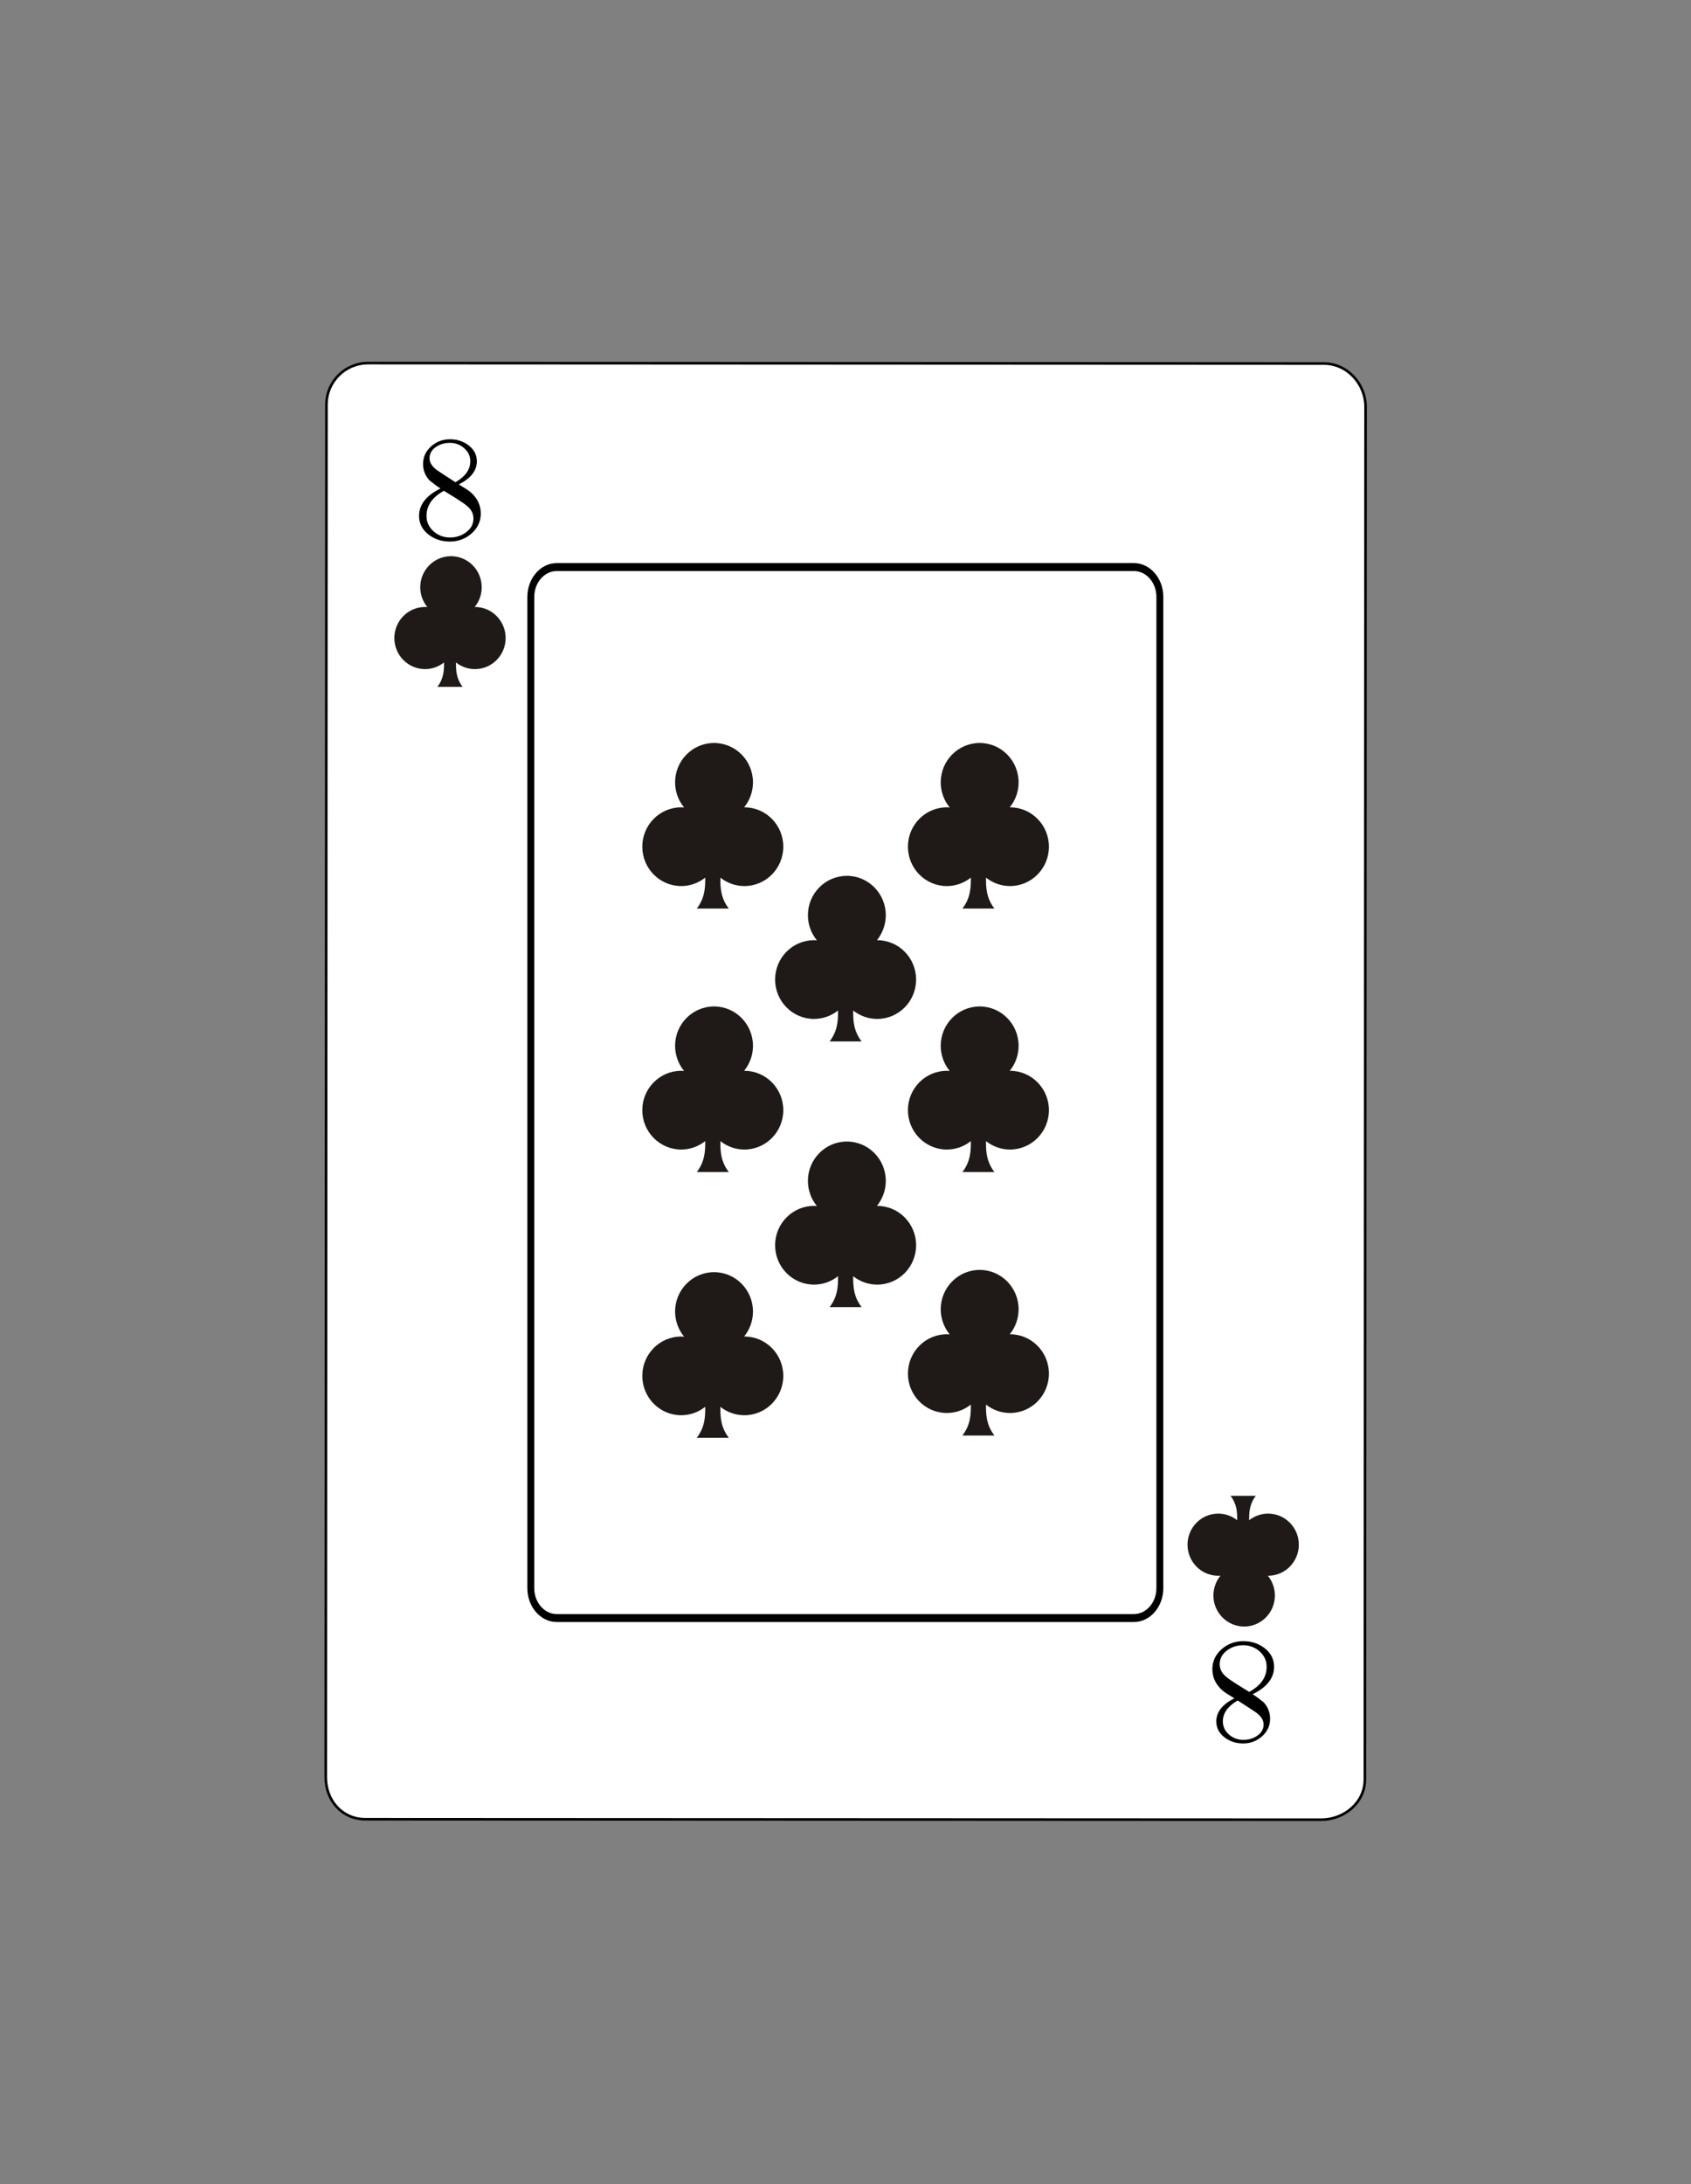
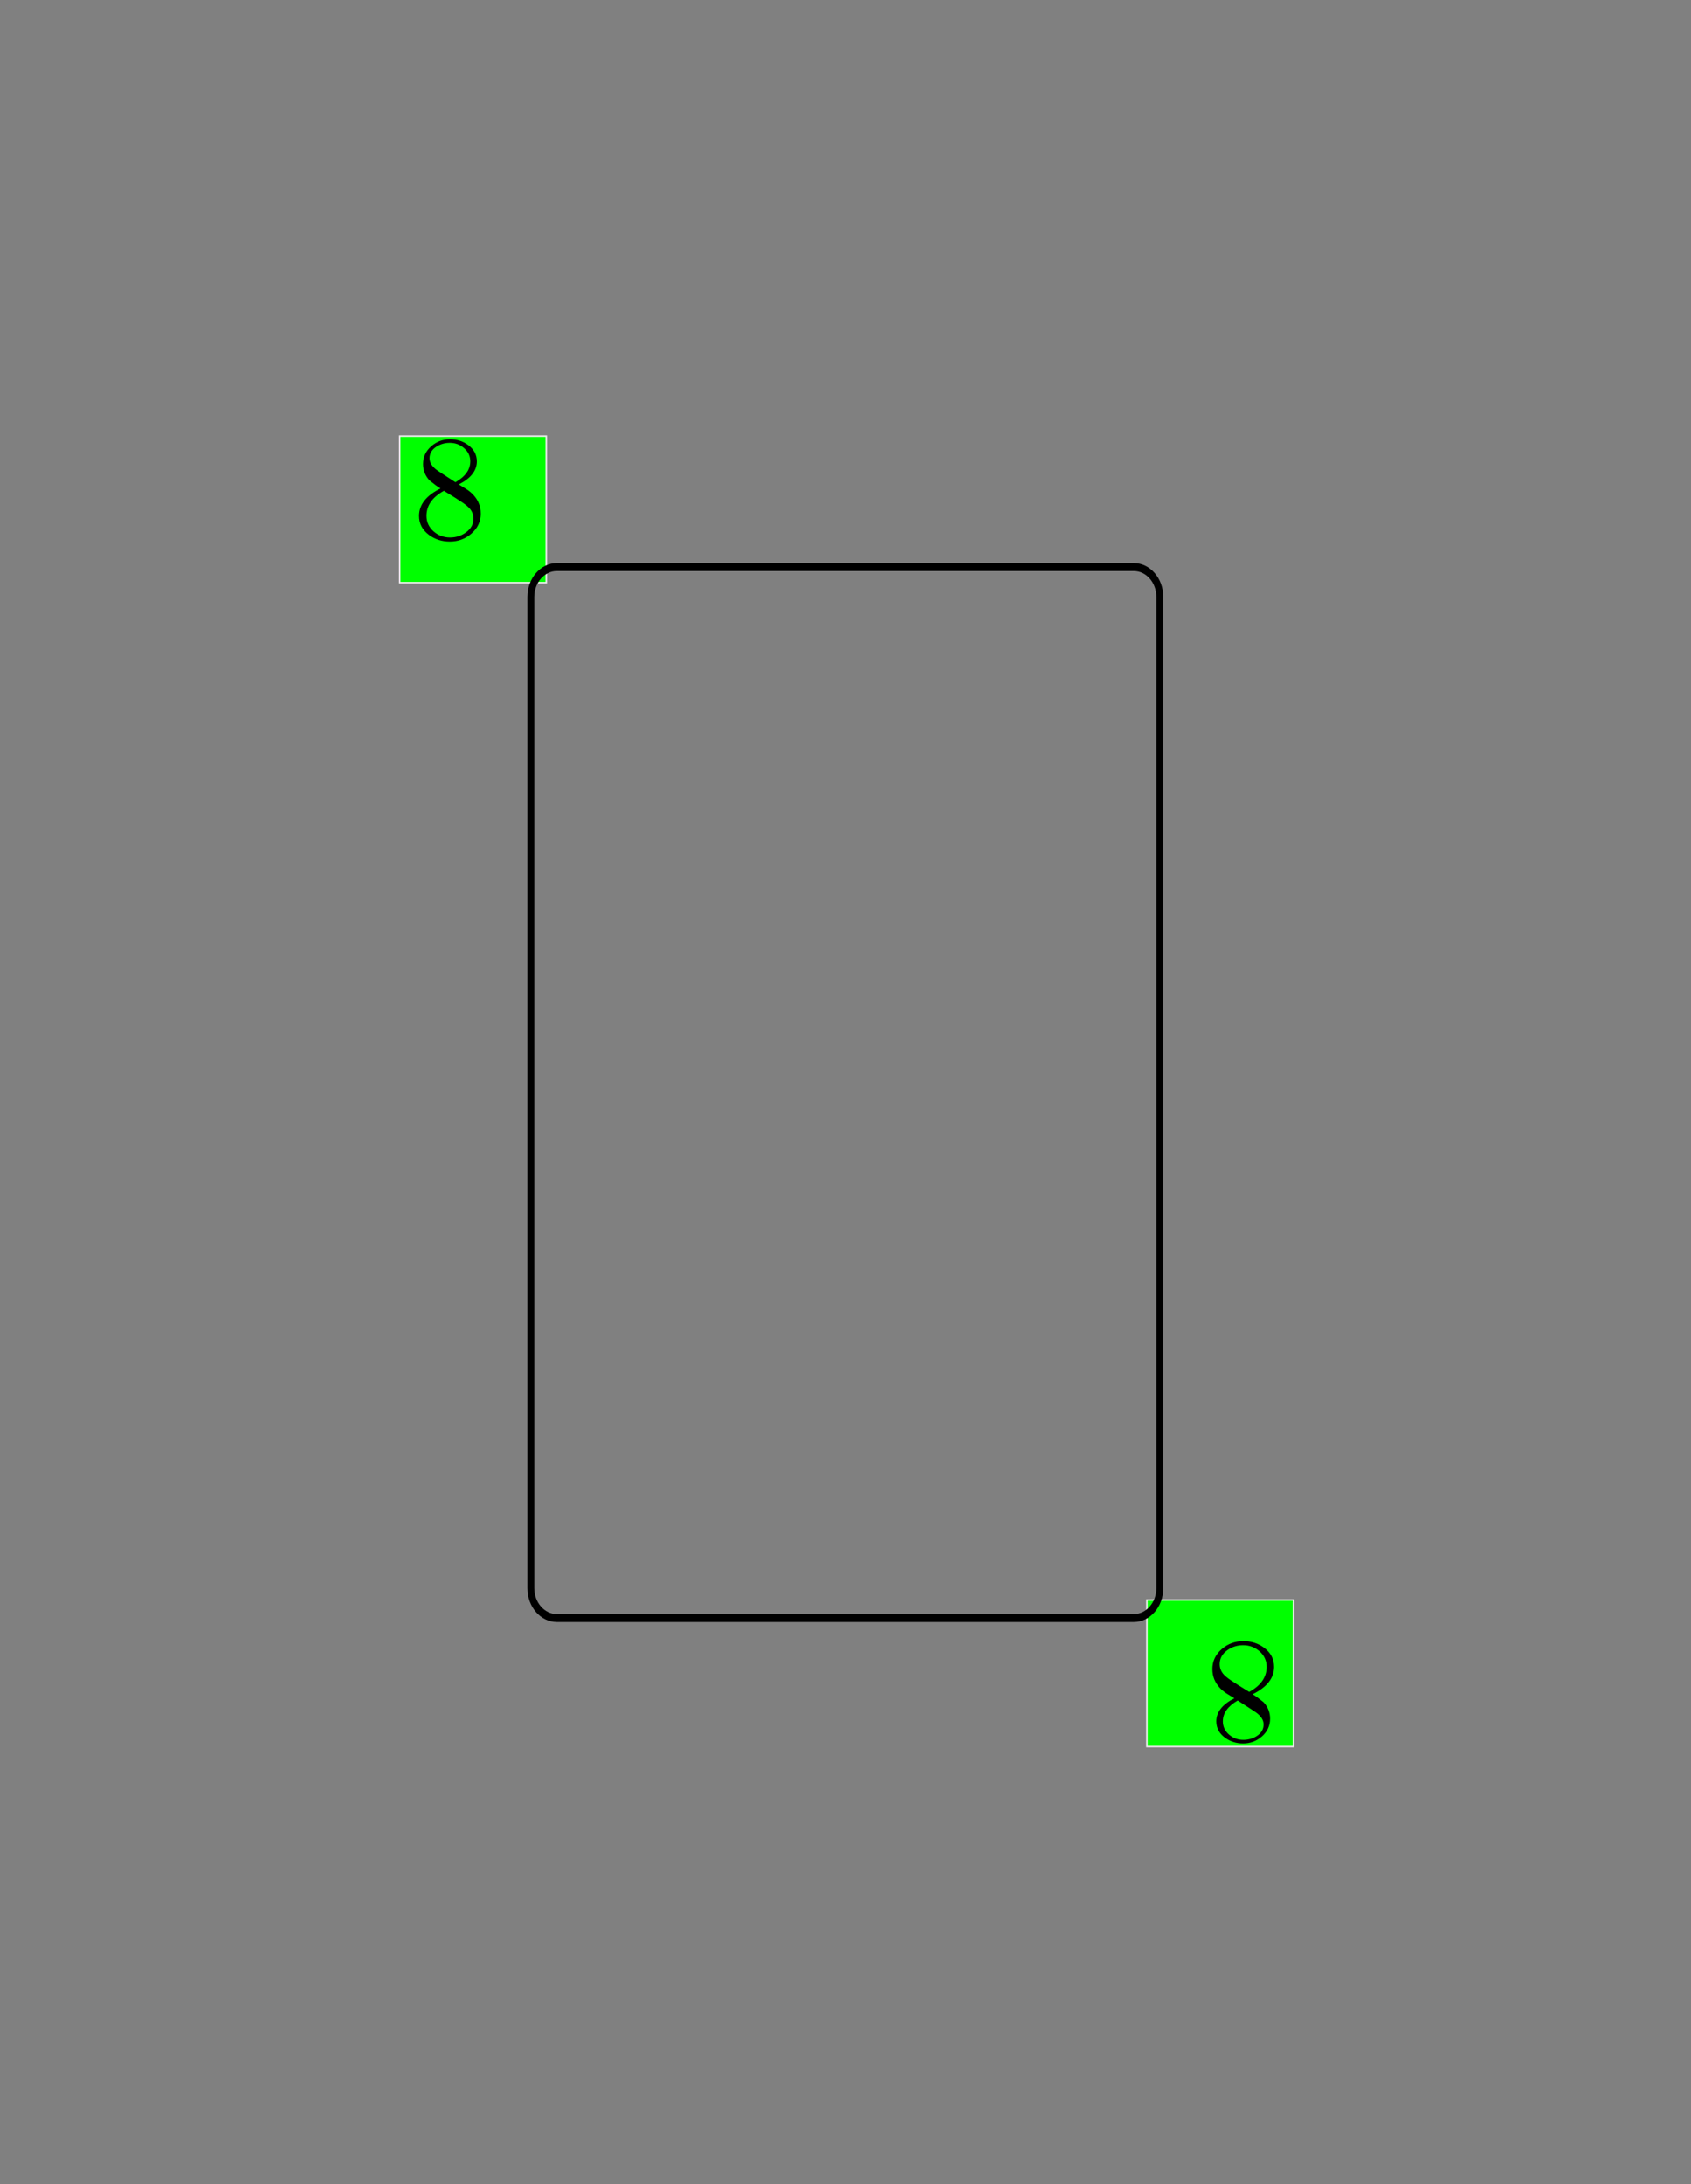
<svg xmlns="http://www.w3.org/2000/svg" xmlns:ns1="http://www.inkscape.org/namespaces/inkscape" xmlns:ns2="http://sodipodi.sourceforge.net/DTD/sodipodi-0.dtd" xmlns:xlink="http://www.w3.org/1999/xlink" width="114.195mm" height="147.453mm" viewBox="0 0 114.195 147.453" version="1.1" id="svg2917" ns1:version="0.92.5 (2060ec1f9f, 2020-04-08)" ns2:docname="Poker - 8 Ocho de Tréboles (Vectorizado).svg">
  <rect x="0" y="0" width="114.195" height="147.453" fill="#808080" stroke="none" />
  <defs id="defs2911">
    <style id="style3705" type="text/css">
    .str0 {stroke:#1F1A17;stroke-width:0.057}
    .str2 {stroke:#DA251D;stroke-width:0.057}
    .str1 {stroke:white;stroke-width:0.057}
    .fil3 {fill:#1F1A17}
    .fil0 {fill:#72706F}
    .fil2 {fill:#DA251D}
    .fil1 {fill:white}
    .fil4 {fill:#1F1A17;fill-rule:nonzero}
    .fil5 {fill:#DA251D;fill-rule:nonzero}
  </style>
    <style type="text/css" id="style3705-3">
    .str0 {stroke:#1F1A17;stroke-width:0.057}
    .str2 {stroke:#DA251D;stroke-width:0.057}
    .str1 {stroke:white;stroke-width:0.057}
    .fil3 {fill:#1F1A17}
    .fil0 {fill:#72706F}
    .fil2 {fill:#DA251D}
    .fil1 {fill:white}
    .fil4 {fill:#1F1A17;fill-rule:nonzero}
    .fil5 {fill:#DA251D;fill-rule:nonzero}
  </style>
  </defs>
  <ns2:namedview id="base" pagecolor="#ffffff" bordercolor="#666666" borderopacity="1.0" ns1:pageopacity="0.0" ns1:pageshadow="2" ns1:zoom="1.4067801" ns1:cx="215.80248" ns1:cy="278.65051" ns1:document-units="mm" ns1:current-layer="layer1" showgrid="false" fit-margin-top="15" fit-margin-left="15" fit-margin-right="15" fit-margin-bottom="15" ns1:snap-global="true" showguides="true" ns1:guide-bbox="true">
    <ns2:guide position="26.992,118.009" orientation="1,0" id="guide4014" ns1:locked="false" ns1:label="Vertical Izquierdo" ns1:color="rgb(0,0,255)" />
    <ns2:guide position="87.349,118.009" orientation="1,0" id="guide4016" ns1:locked="false" ns1:label="Vertical Derecho" ns1:color="rgb(0,0,255)" />
    <ns2:guide position="87.349,118.009" orientation="0,1" id="guide4018" ns1:locked="false" ns1:label="Horizontal superior" ns1:color="rgb(255,0,196)" />
    <ns2:guide position="26.99,29.535" orientation="0,1" id="guide4020" ns1:locked="false" ns1:label="Horizontal Inferior" ns1:color="rgb(255,0,196)" />
  </ns2:namedview>
  <g ns1:label="Capa 1" ns1:groupmode="layer" id="layer1" transform="translate(47.287,-44.829)">
    <use x="0" y="0" xlink:href="#rect4293" id="use4327" transform="translate(50.46,58.681)" width="100%" height="100%" />
    <use x="0" y="0" xlink:href="#rect4291" id="use4325" transform="translate(50.46,78.577)" width="100%" height="100%" />
    <rect style="opacity:1;fill:#00ff00;fill-opacity:1;stroke:#ececec;stroke-width:0.103;stroke-linecap:round;stroke-miterlimit:4;stroke-dasharray:none;stroke-opacity:1" id="rect4291" width="9.897" height="9.897" x="-20.295" y="74.273" />
-     <rect y="84.273" x="-20.295" height="9.897" width="9.897" id="rect4293" style="opacity:1;fill:#ffff00;fill-opacity:1;stroke:#ececec;stroke-width:0.103;stroke-linecap:round;stroke-miterlimit:4;stroke-dasharray:none;stroke-opacity:1" />
-     <path transform="matrix(1,0.002,-0.002,1,0,0)" style="fill:#ffffff;stroke:#000000;stroke-width:0.176" d="m -22.287,69.386 64.551,-0.097 c 1.558,-0.002 2.809,1.355 2.812,2.918 l 0.139,92.668 c 0.002,1.563 -1.393,2.721 -2.95,2.723 l -64.551,0.098 c -1.558,0.002 -2.67,-1.258 -2.673,-2.821 l -0.139,-92.668 c -0.002,-1.563 1.254,-2.818 2.811,-2.82 z" id="Carta" ns1:connector-curvature="0" ns2:nodetypes="sssssssss" ns1:label="Carta" ns2:insensitive="true" />
    <g aria-label="8" style="font-style:normal;font-weight:normal;font-size:9.868px;line-height:1.25;font-family:sans-serif;letter-spacing:0px;word-spacing:0px;fill:#000000;fill-opacity:1;stroke:none;stroke-width:0.247" id="text4132">
      <path d="m -14.819,79.493 q 0,0.819 -0.646,1.373 -0.612,0.525 -1.446,0.525 -0.809,0 -1.412,-0.453 -0.665,-0.501 -0.665,-1.282 0,-1.132 1.45,-1.85 -0.265,-0.154 -0.742,-0.54 -0.438,-0.477 -0.438,-1.108 0,-0.718 0.559,-1.205 0.535,-0.467 1.262,-0.467 0.703,0 1.229,0.39 0.583,0.429 0.583,1.103 0,0.935 -1.219,1.556 0.448,0.27 0.525,0.323 0.289,0.193 0.467,0.39 0.491,0.544 0.491,1.243 z m -0.708,-3.513 q 0,-0.54 -0.429,-0.906 -0.405,-0.347 -0.954,-0.347 -0.506,0 -0.911,0.26 -0.458,0.299 -0.458,0.781 0,0.438 0.511,0.809 0.145,0.106 1.238,0.809 1.002,-0.578 1.002,-1.407 z m 0.212,3.864 q 0,-0.366 -0.226,-0.65 -0.159,-0.198 -0.53,-0.448 -0.371,-0.255 -1.238,-0.781 -1.176,0.646 -1.176,1.691 0,0.626 0.487,1.055 0.467,0.405 1.103,0.405 0.593,0 1.06,-0.332 0.52,-0.371 0.52,-0.94 z" style="font-style:normal;font-variant:normal;font-weight:normal;font-stretch:normal;font-family:Symbola;-inkscape-font-specification:Symbola;stroke-width:0.247" id="path8379" />
    </g>
    <use x="0" y="0" xlink:href="#text4132" id="use4285" transform="rotate(-180,9.883,118.51)" width="100%" height="100%" />
    <g id="Centro_Carta" style="fill:none;stroke:#000000;stroke-width:1.828;stroke-miterlimit:4;stroke-dasharray:none" transform="matrix(0.255,0,0,0.293,-11.504,83.04)" ns1:label="Centro Carta" ns2:insensitive="true">
      <path ns1:connector-curvature="0" style="fill:none;stroke-width:1.828;stroke-miterlimit:4;stroke-dasharray:none" d="m 166.837,235.548 c 0,3.777 -3.087,6.869 -6.871,6.869 H 7.111 C 3.336,242.417 0.25,239.325 0.25,235.548 V 7.12 C 0.25,3.343 3.336,0.25 7.111,0.25 H 159.966 c 3.784,0 6.871,3.093 6.871,6.87 z" id="path2915" />
      <g style="fill:none;stroke:none" id="g2919">
        <g id="g2917" style="fill:none" />
      </g>
      <g id="g2921" style="fill:none;stroke-width:1.828;stroke-miterlimit:4;stroke-dasharray:none" />
      <g id="g2923" style="fill:none;stroke-width:1.828;stroke-miterlimit:4;stroke-dasharray:none" />
      <g style="fill:none;stroke:none" id="g2927">
        <g id="g2925" style="fill:none" />
      </g>
      <g style="fill:none;stroke:none" id="g2931">
        <g id="g2929" style="fill:none" />
      </g>
    </g>
-     <path style="clip-rule:evenodd;fill:#1f1a17;fill-rule:evenodd;stroke:none;stroke-width:0.087;image-rendering:optimizeQuality;shape-rendering:geometricPrecision;text-rendering:geometricPrecision" d="m -16.832,82.379 c -1.146,9.5e-5 -2.076,0.939 -2.076,2.098 5.86e-4,0.489 0.17,0.962 0.479,1.338 -0.05,-0.004 -0.101,-0.007 -0.151,-0.008 -1.147,-3.2e-5 -2.076,0.939 -2.076,2.098 -3.4e-5,1.159 0.929,2.098 2.076,2.098 0.463,-0.001 0.913,-0.159 1.277,-0.449 0.008,0.549 -0.026,1.099 -0.449,1.648 h 1.706 c -0.422,-0.549 -0.456,-1.098 -0.448,-1.647 0.364,0.289 0.814,0.447 1.277,0.448 1.147,3.3e-5 2.076,-0.939 2.076,-2.098 3.4e-5,-1.159 -0.929,-2.098 -2.076,-2.098 -0.004,1.39e-4 -0.008,2.92e-4 -0.012,4.49e-4 0.305,-0.375 0.472,-0.845 0.472,-1.331 3.4e-5,-1.159 -0.929,-2.098 -2.076,-2.098 z" id="_161069536" ns1:connector-curvature="0" ns2:nodetypes="ccccccccccccccccc" />
    <use x="0" y="0" xlink:href="#_161069536" id="use6500" transform="matrix(1,0,0,-1,53.564,237.02)" width="100%" height="100%" />
    <use height="100%" width="100%" transform="matrix(1.267,0,0,1.267,40.197,26.191)" id="use6504" xlink:href="#_161069536" y="0" x="0" style="fill:#ff2a2a" />
    <use style="fill:#ff2a2a" x="0" y="0" xlink:href="#_161069536" id="use850" transform="matrix(1.267,0,0,1.267,22.259,26.343)" width="100%" height="100%" />
    <use height="100%" width="100%" transform="matrix(1.267,0,0,1.267,40.197,8.404)" id="use852" xlink:href="#_161069536" y="0" x="0" style="fill:#ff2a2a" />
    <use style="fill:#ff2a2a" x="0" y="0" xlink:href="#_161069536" id="use854" transform="matrix(1.267,0,0,1.267,22.259,8.404)" width="100%" height="100%" />
    <use height="100%" width="100%" transform="matrix(1.267,0,0,1.267,40.197,-9.384)" id="use856" xlink:href="#_161069536" y="0" x="0" style="fill:#ff2a2a" />
    <use style="fill:#ff2a2a" x="0" y="0" xlink:href="#_161069536" id="use858" transform="matrix(1.267,0,0,1.267,22.259,-9.384)" width="100%" height="100%" />
    <use height="100%" width="100%" transform="matrix(1.267,0,0,1.267,31.228,-0.414)" id="use881" xlink:href="#_161069536" y="0" x="0" style="fill:#ff2a2a" />
    <use style="fill:#ff2a2a" x="0" y="0" xlink:href="#_161069536" id="use902" transform="matrix(1.267,0,0,1.267,31.228,17.524)" width="100%" height="100%" />
  </g>
</svg>